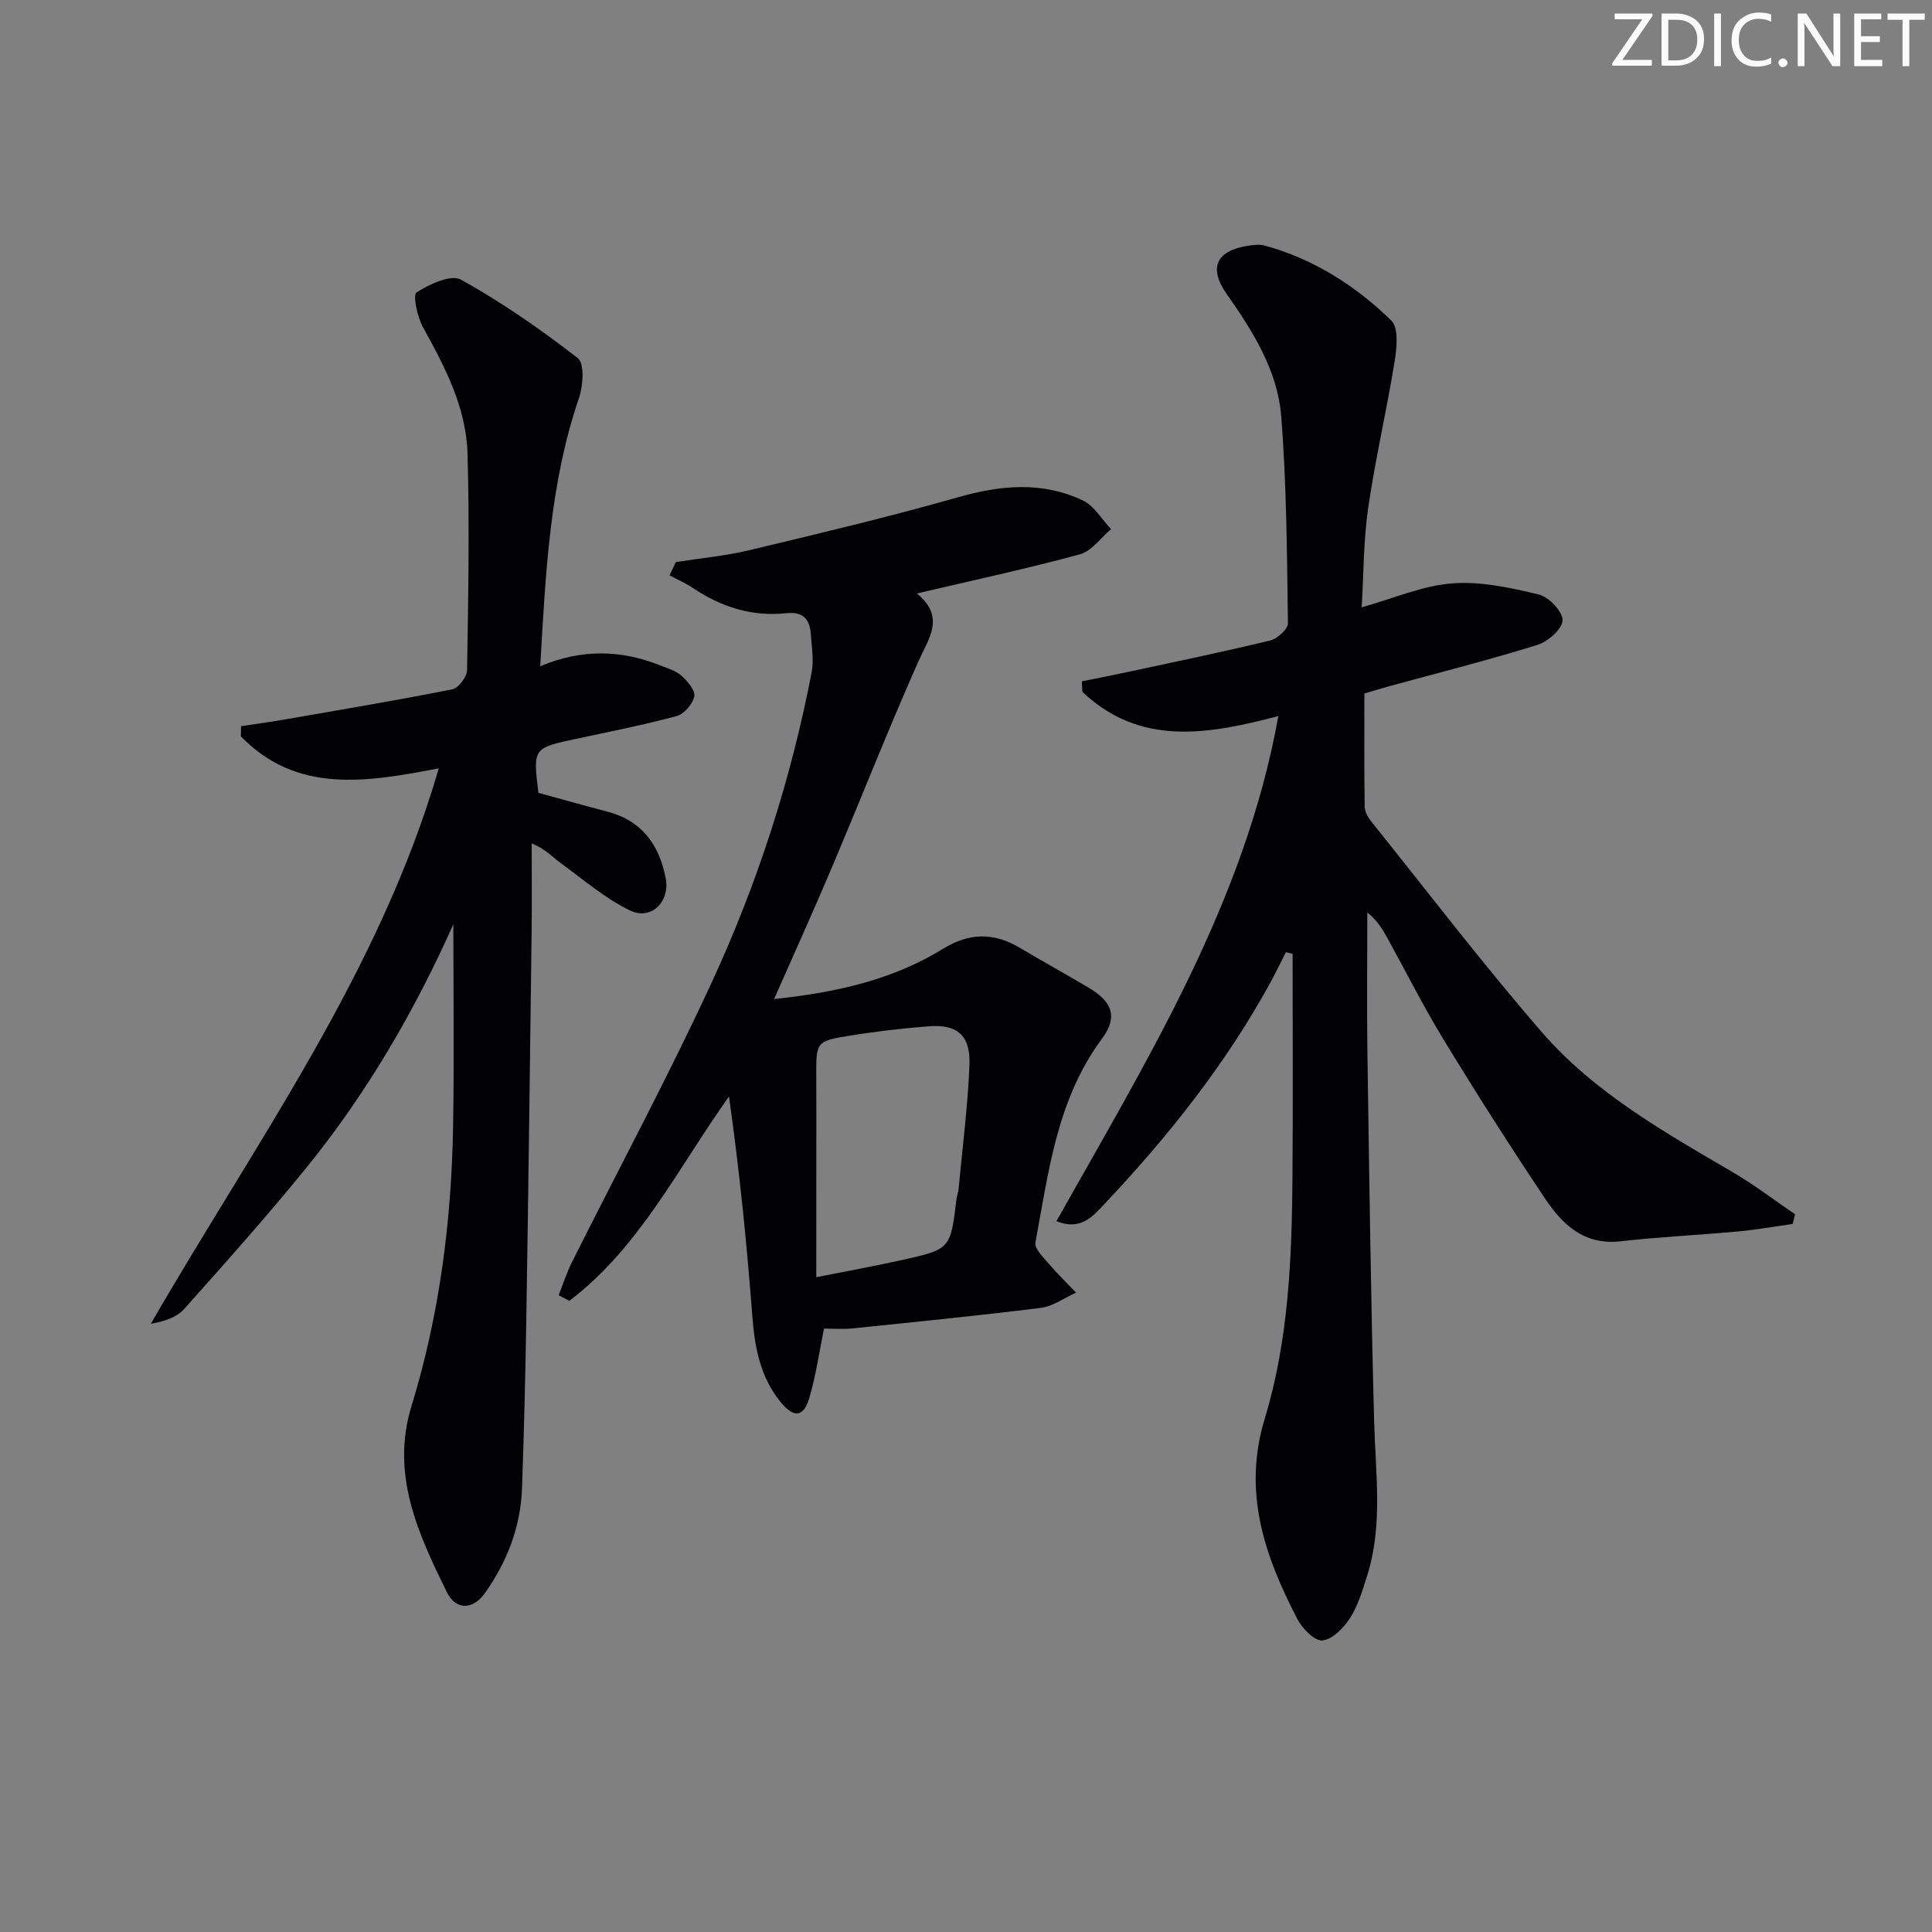
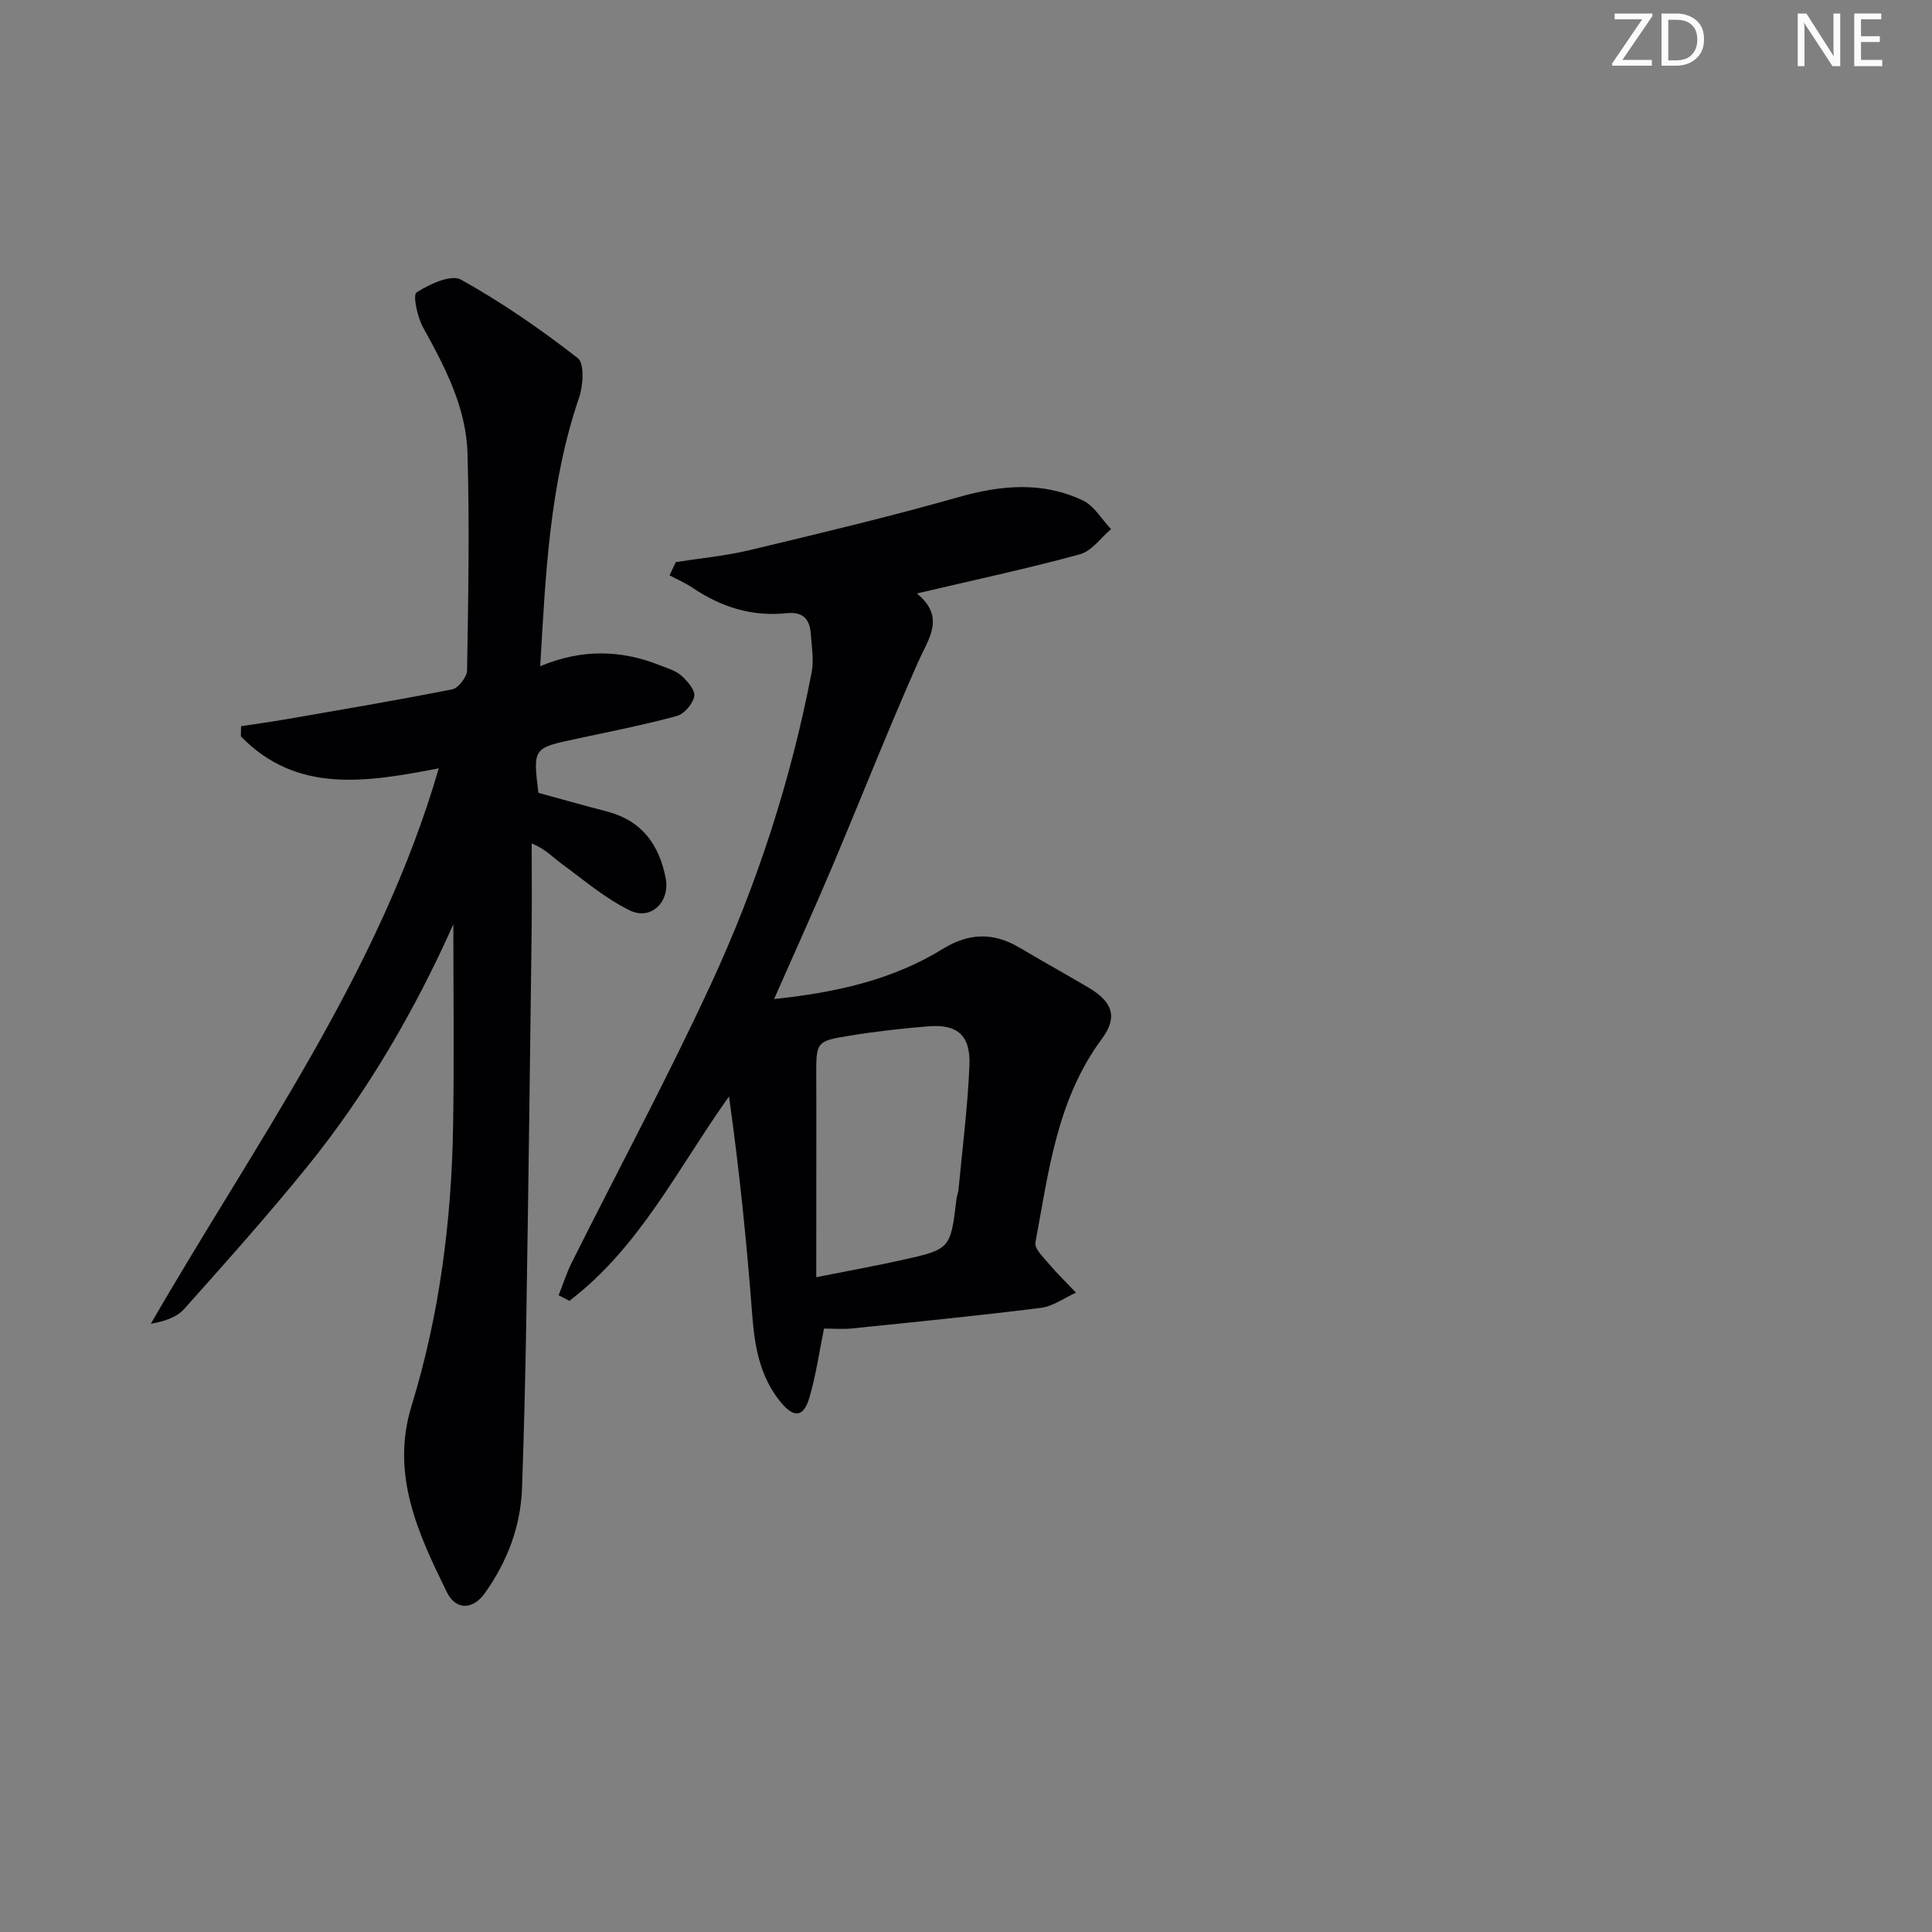
<svg xmlns="http://www.w3.org/2000/svg" enable-background="new 0 0 400 400" viewBox="0 0 400 400">
  <rect x="0" y="0" width="400" height="400" fill="#808080" stroke="none" />
  <g fill="#fafbfa">
    <path d="m342.2 3.2-6.3 9.2h6.1v1.2h-8.2v-.5l6.2-9.1h-5.7v-1.2h7.8v.4z" />
    <path d="m344 13.7v-10.9h3.1c1.6 0 3 .5 4.1 1.4 1.1 1 1.6 2.2 1.6 3.9s-.5 3-1.6 4-2.5 1.5-4.2 1.5h-3zm1.4-9.6v8.4h1.6c1.4 0 2.5-.4 3.2-1.1.8-.8 1.2-1.8 1.2-3.2s-.4-2.4-1.2-3.1-1.8-1-3.1-1z" />
-     <path d="m356.3 2.8v10.9h-1.4v-10.9z" />
-     <path d="m366.6 13.2c-.8.4-1.8.6-3 .6-1.6 0-2.8-.5-3.7-1.5s-1.4-2.3-1.4-3.9c0-1.7.5-3.2 1.6-4.2s2.4-1.6 4-1.6c1 0 1.9.1 2.6.4v1.5c-.8-.4-1.6-.6-2.6-.6-1.2 0-2.2.4-3 1.2s-1.1 1.9-1.1 3.3c0 1.3.4 2.3 1.1 3.1s1.6 1.1 2.8 1.1c1.1 0 2-.2 2.8-.7v1.3z" />
-     <path d="m368.2 13c0-.3.1-.5.3-.6.2-.2.4-.3.6-.3.3 0 .5.1.7.3s.3.4.3.6-.1.5-.3.6c-.2.2-.4.3-.7.3s-.5-.1-.6-.3c-.2-.2-.3-.4-.3-.6z" />
    <path d="m381.1 13.7h-1.7l-5.5-8.4c-.2-.2-.3-.5-.4-.7 0 .2.1.8.1 1.5v7.6h-1.4v-10.9h1.8l5.3 8.3c.3.4.4.6.4.8 0-.3-.1-.8-.1-1.6v-7.5h1.4v10.9z" />
    <path d="m389.7 13.7h-5.8v-10.9h5.6v1.2h-4.2v3.5h3.9v1.2h-3.9v3.7h4.4z" />
-     <path d="m398.4 4.1h-3.1v9.6h-1.4v-9.6h-3.1v-1.3h7.7v1.3z" />
  </g>
-   <path d="m223.99 141.07c3.44-.7 6.89-1.38 10.33-2.12 9.56-2.06 19.14-4.03 28.64-6.34 1.49-.36 3.7-2.35 3.69-3.56-.2-14.3-.26-28.63-1.39-42.87-.75-9.45-5.83-17.55-11.25-25.25-3.84-5.44-2.26-9.01 4.33-10.04 1.14-.18 2.4-.35 3.47-.06 10.15 2.78 18.84 8.31 26.25 15.54 1.55 1.51 1.13 5.68.68 8.47-1.64 10.13-3.99 20.15-5.47 30.3-.98 6.68-.92 13.51-1.35 20.6 6.65-1.86 12.61-4.49 18.74-4.96 5.91-.46 12.09.91 17.95 2.31 2.07.5 4.92 3.51 4.9 5.33-.02 1.77-3 4.41-5.17 5.09-10.13 3.15-20.42 5.75-30.66 8.55-1.59.44-3.17.92-5.2 1.52 0 7.82-.05 15.62.06 23.42.02 1.05.69 2.25 1.39 3.11 11.65 14.54 22.98 29.35 35.16 43.44 10.91 12.63 25.41 20.8 39.66 29.14 4.47 2.62 8.61 5.79 12.9 8.71-.17.67-.33 1.34-.5 2.01-3.78.53-7.54 1.2-11.34 1.55-8.11.75-16.26 1.13-24.35 2.04-7.49.84-11.98-3.48-15.57-8.85-7.21-10.77-14.18-21.71-20.93-32.78-4.24-6.95-7.9-14.25-11.84-21.38-1-1.81-2.12-3.55-4.03-5.07 0 9.75-.12 19.49.02 29.24.38 25.47.71 50.95 1.4 76.42.29 10.62 1.84 21.24-1.46 31.65-.95 3-1.86 6.15-3.53 8.76-1.31 2.04-3.64 4.44-5.73 4.65-1.61.16-4.19-2.49-5.21-4.47-6.74-13.04-11.38-26.19-6.72-41.48 4.91-16.13 5.6-33.03 5.73-49.84.12-15.46.03-30.92.03-46.38-.46-.11-.93-.22-1.39-.33-1.08 2.11-2.1 4.26-3.24 6.34-9.26 16.91-21.17 31.85-34.34 45.82-2.37 2.51-4.9 5.57-9.92 3.53 18.78-33.48 39.01-66 45.94-104.58-14.52 3.82-28.63 6.34-40.57-5.01-.06-.71-.09-1.44-.11-2.17z" fill="#010104" />
  <path d="m93.86 191.37c-7.92 17.73-17.79 34.8-30.28 50.21-8.16 10.07-16.82 19.76-25.45 29.43-1.54 1.72-4.06 2.57-6.9 3.06 21.67-37.54 47.33-72.67 59.61-114.99-14.87 2.84-29.33 5.36-40.97-6.62.01-.7.03-1.41.04-2.11 3-.46 6.01-.86 9-1.38 11.58-2.02 23.18-3.96 34.71-6.25 1.28-.25 3.05-2.55 3.08-3.92.25-14.99.53-29.99.09-44.97-.28-9.48-4.66-17.85-9.2-26.05-1.19-2.15-2.16-6.71-1.34-7.24 2.65-1.71 7.14-3.79 9.2-2.64 8.47 4.71 16.51 10.29 24.17 16.24 1.41 1.1 1.13 5.68.27 8.19-6.1 17.86-6.92 36.39-8.04 55.6 8.68-3.63 16.78-3.37 24.81-.18 1.54.61 3.26 1.1 4.44 2.16 1.25 1.12 2.88 3.02 2.64 4.26-.3 1.57-2.08 3.65-3.61 4.07-6.86 1.86-13.85 3.23-20.8 4.72-8.98 1.92-8.99 1.89-7.86 11.19 4.8 1.31 9.55 2.65 14.32 3.9 7.15 1.88 10.72 6.91 12.04 13.8.93 4.85-3.04 8.78-7.41 6.65-5.12-2.49-9.59-6.34-14.24-9.74-1.71-1.25-3.14-2.9-6.1-4.15 0 6.05.06 12.11-.01 18.16-.33 26.3-.66 52.6-1.08 78.89-.19 12.14-.48 24.28-.91 36.42-.28 8.02-3.07 15.26-7.7 21.77-2.44 3.44-5.99 3.62-7.88-.24-5.93-12.1-11.66-24.33-7.3-38.52 5.8-18.87 8.28-38.29 8.61-57.97.23-13.96.05-27.93.05-41.75z" fill="#010104" />
  <path d="m115.66 268.17c.9-2.26 1.64-4.61 2.72-6.78 9.66-19.31 19.9-38.35 28.95-57.94 9.48-20.52 16.44-42.02 20.72-64.29.48-2.52 0-5.25-.18-7.87-.21-3.09-1.58-4.7-5.07-4.33-7.06.74-13.47-1.26-19.34-5.22-1.51-1.02-3.22-1.76-4.84-2.62.44-.92.87-1.83 1.31-2.75 5.07-.8 10.22-1.26 15.19-2.45 14.49-3.47 28.99-6.92 43.32-10.99 8.82-2.51 17.37-3.28 25.73.67 2.36 1.11 3.93 3.92 5.86 5.95-2.13 1.79-4 4.54-6.43 5.21-10.86 2.96-21.88 5.32-33.77 8.11 5.99 4.92 2.44 9.28.24 14.23-6.26 14.11-11.91 28.5-17.93 42.72-3.74 8.84-7.72 17.59-11.87 27.02 12.72-1.34 24.45-3.92 34.93-10.38 5.46-3.36 10.52-3.44 15.9-.25 4.72 2.8 9.53 5.46 14.25 8.25 5 2.96 6.14 6.09 2.77 10.64-9.32 12.58-11.02 27.54-13.75 42.17-.23 1.25 1.65 3.04 2.78 4.38 1.77 2.08 3.74 3.99 5.63 5.98-2.43 1.09-4.77 2.84-7.29 3.15-13.01 1.63-26.05 2.92-39.1 4.26-1.94.2-3.92.03-5.79.03-.95 4.65-1.64 9.58-3.03 14.31-1.19 4.05-3.18 4.26-5.9.96-4.32-5.23-5.43-11.48-5.93-18.09-1.14-15.04-2.67-30.06-4.81-45.24-10.55 14.81-18.48 31.23-33.05 42.32-.73-.4-1.48-.78-2.22-1.16zm53.34-3.74c6.72-1.34 12.23-2.33 17.68-3.54 10.12-2.25 10.11-2.3 11.35-12.66.08-.65.36-1.29.42-1.94.8-8.57 1.91-17.13 2.26-25.72.26-6.24-2.51-8.57-8.53-8.08-5.45.44-10.89 1.06-16.28 1.94-6.97 1.13-6.93 1.27-6.9 8.52.03 5.49.01 10.97.01 16.46-.01 7.93-.01 15.89-.01 25.02z" fill="#010104" />
</svg>